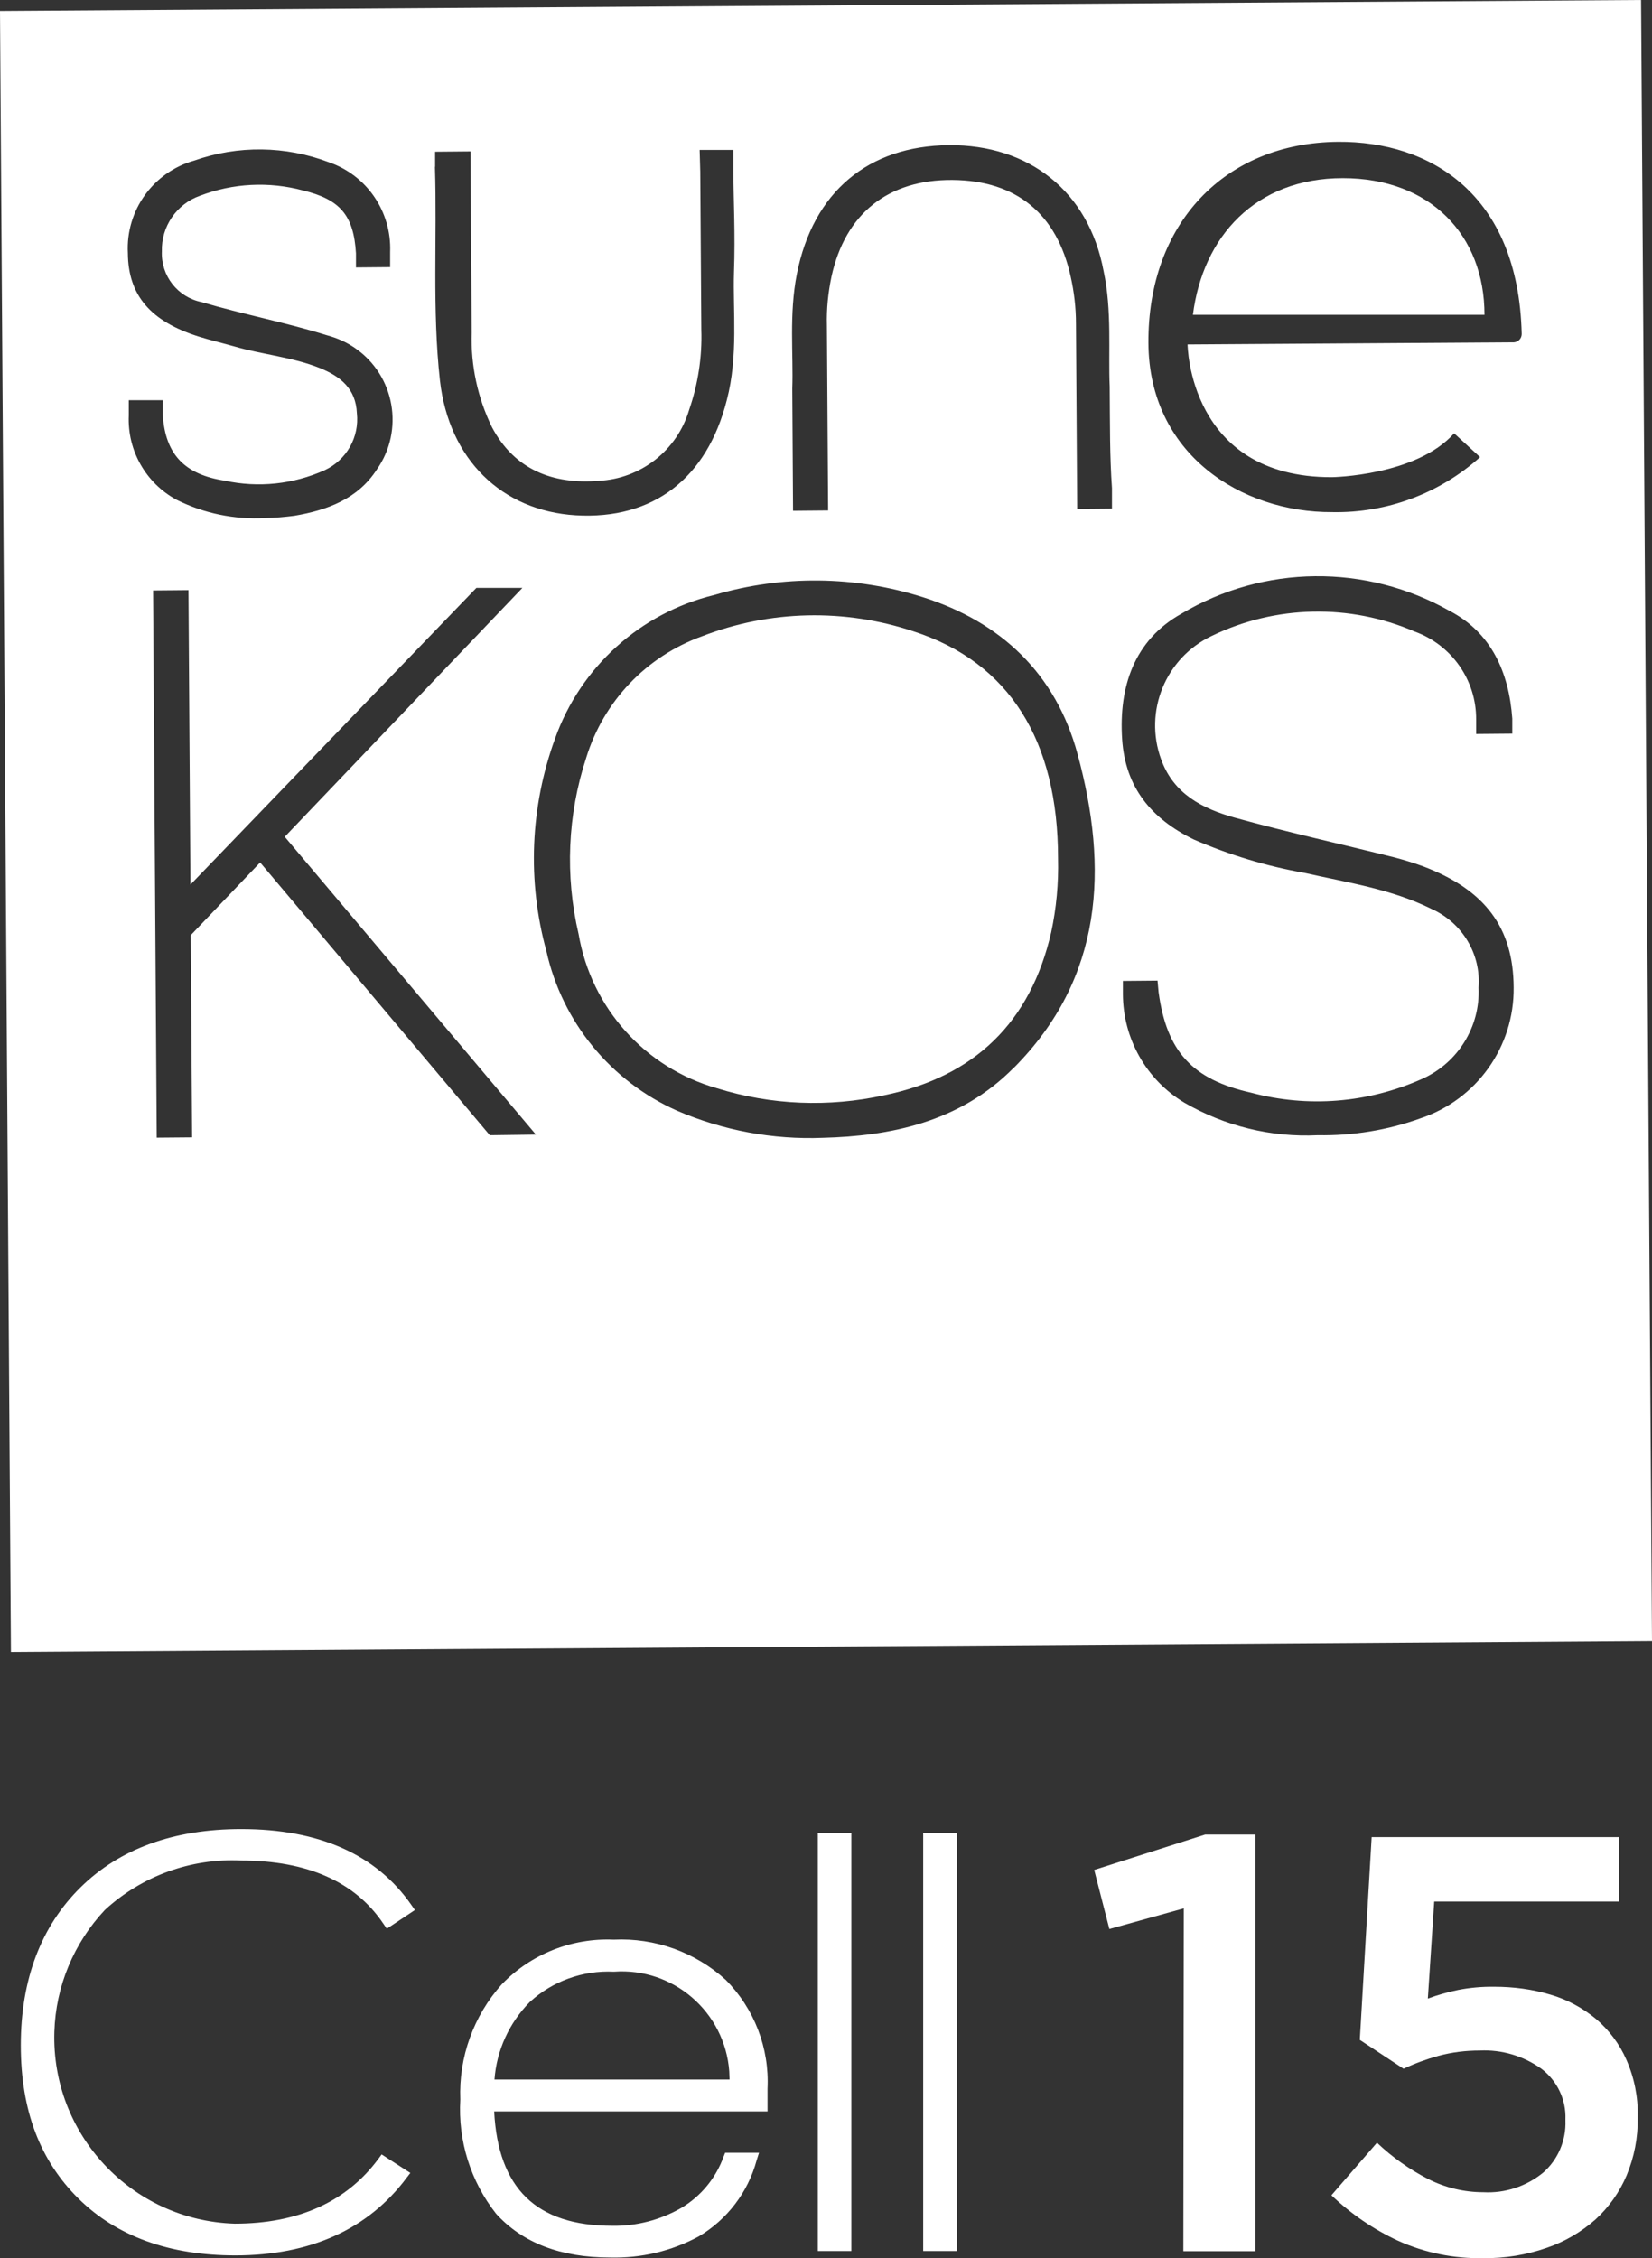
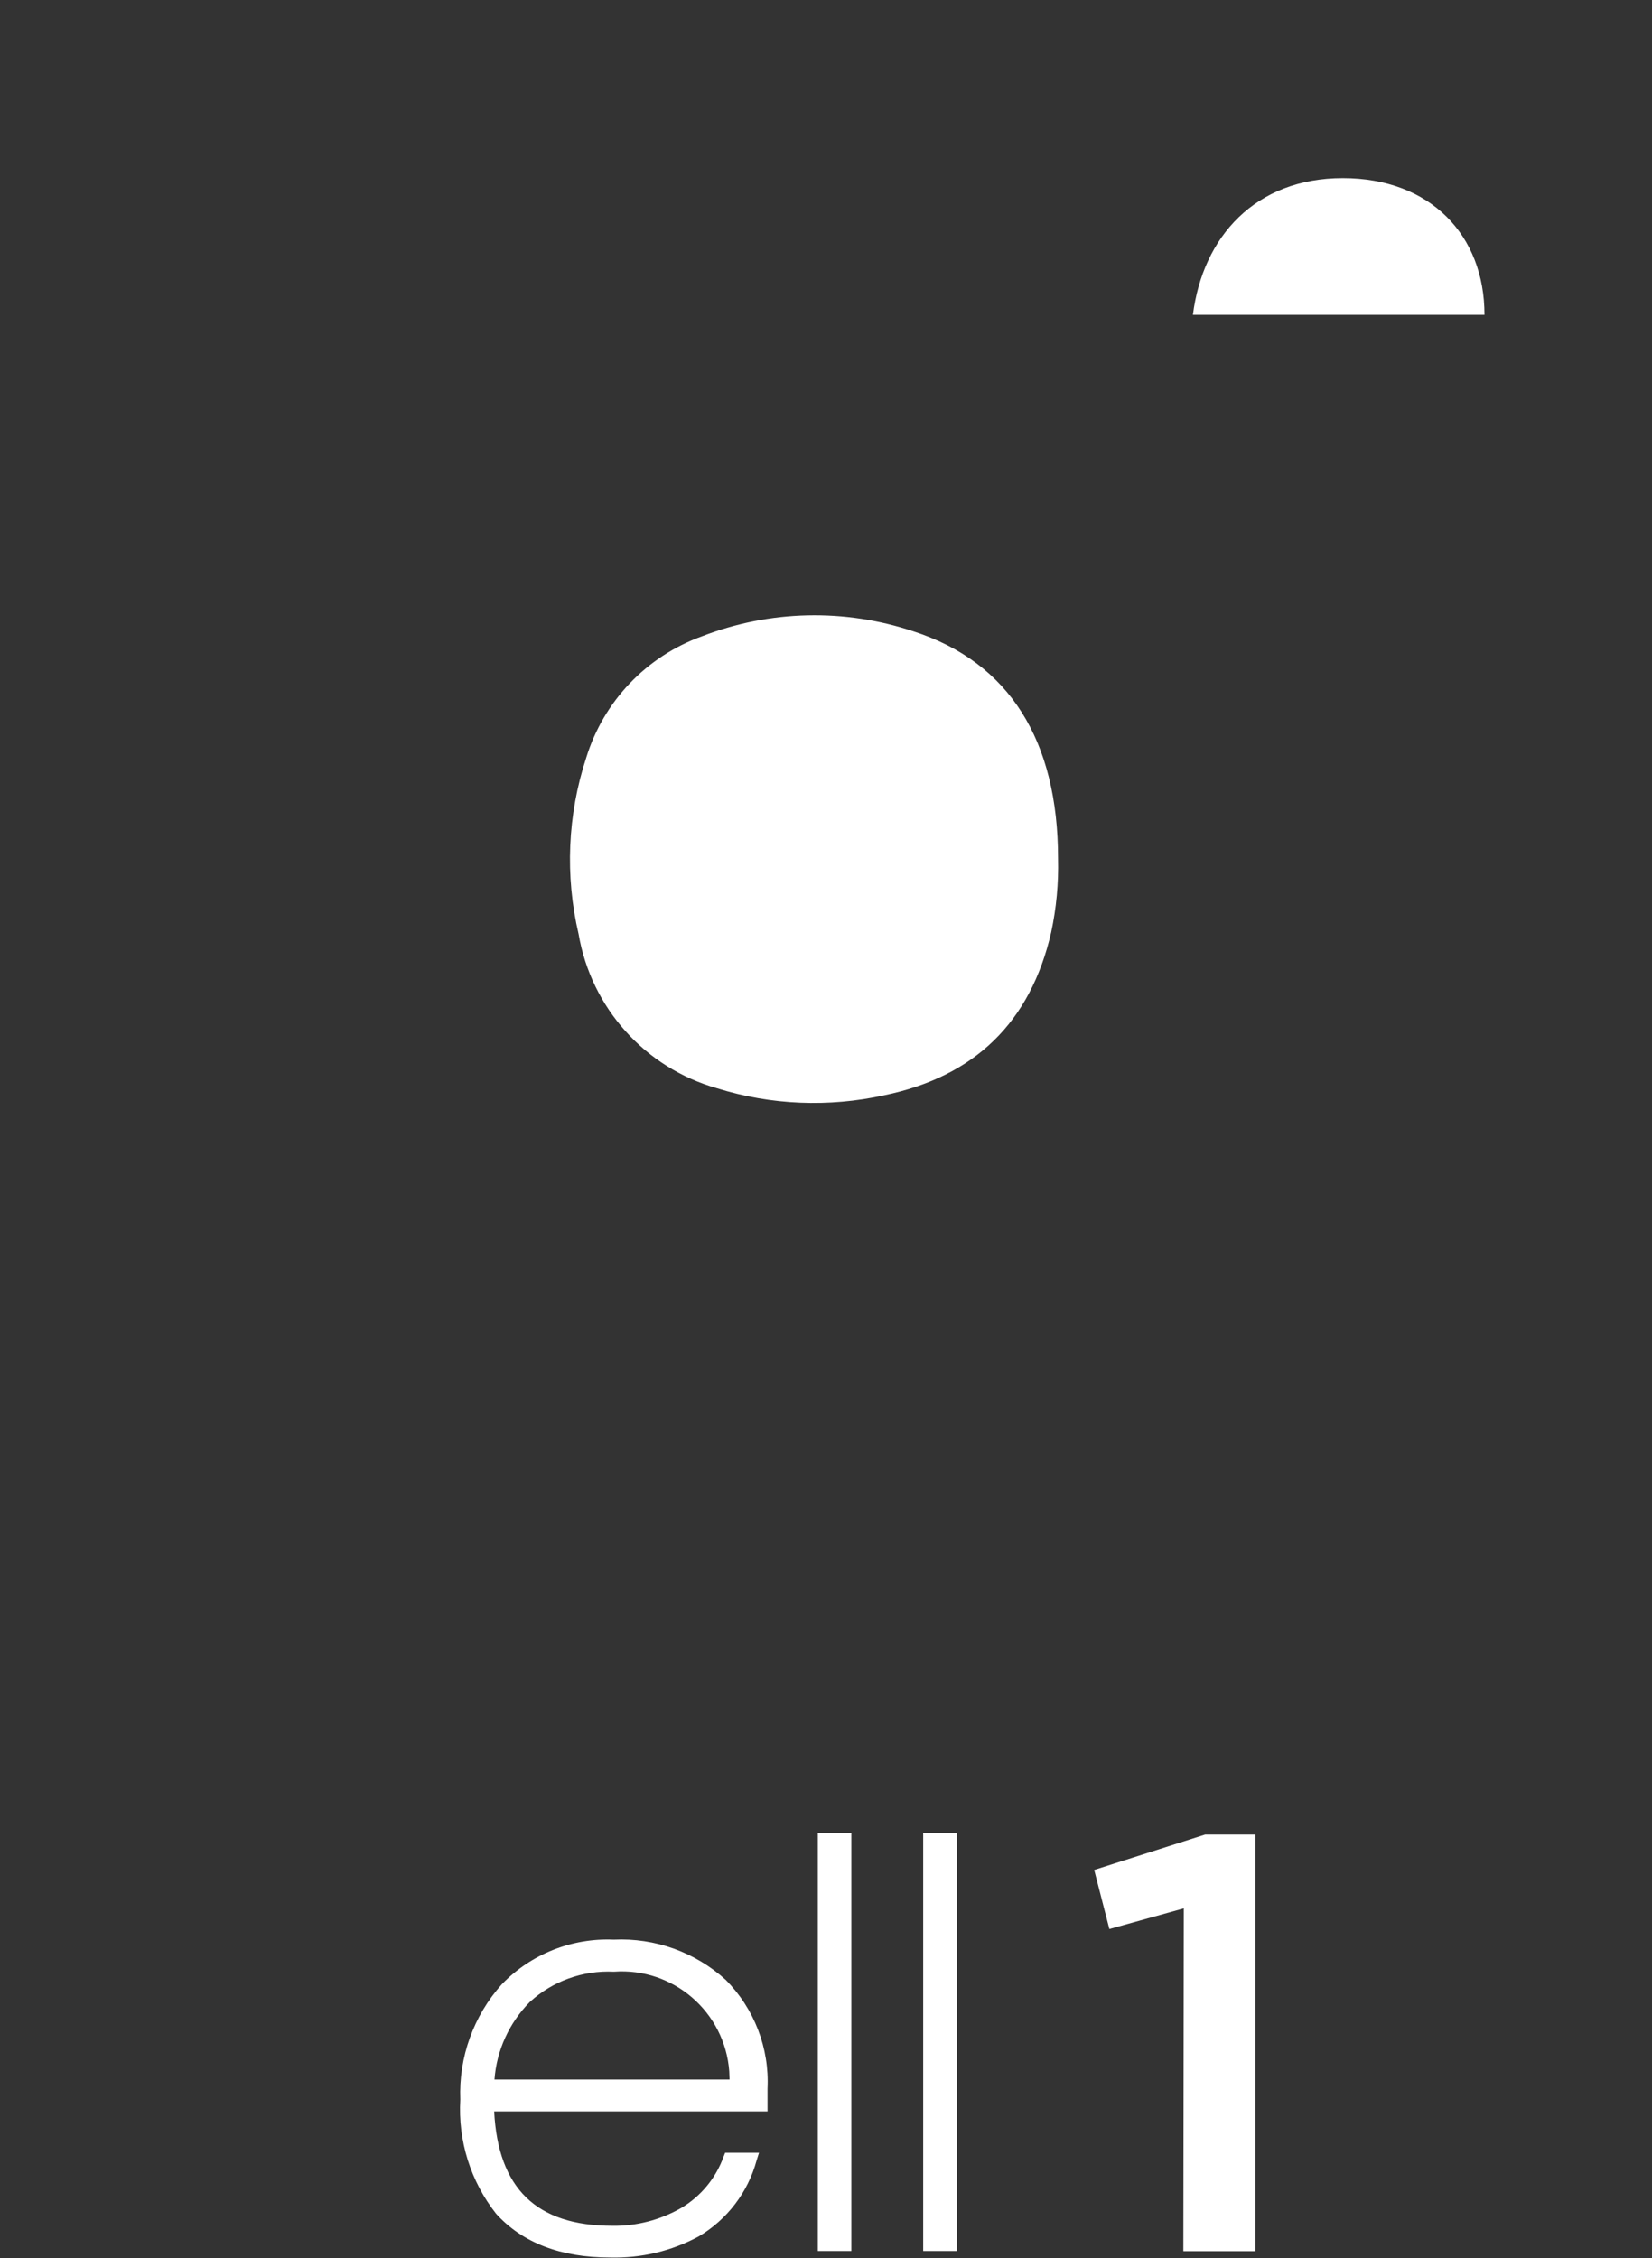
<svg xmlns="http://www.w3.org/2000/svg" id="Livello_1" data-name="Livello 1" viewBox="0 0 108.78 148.69">
  <rect x="0" y="0" width="108.78" height="148.69" fill="#333333" stroke="none" />
  <defs>
    <style>
      .cls-1 {
        fill: none;
      }

      .cls-2 {
        fill: #fff;
      }
    </style>
  </defs>
-   <path class="cls-1" d="M11.78,32.61c1.8,.91,3.81,1.34,5.82,1.24,.65,0,1.29-.06,1.93-.14,2.17-.35,4.18-1.08,5.44-3,1.83-2.58,1.23-6.16-1.35-7.99-.56-.4-1.19-.69-1.86-.87-2.72-.87-5.53-1.42-8.26-2.25-1.57-.33-2.67-1.75-2.59-3.36-.04-1.63,.99-3.11,2.53-3.64,2.17-.81,4.54-.91,6.78-.3,2.44,.6,3.33,1.65,3.46,4.16v.93h2.26v-1c.12-2.65-1.5-5.06-4-5.94-2.84-1.1-5.97-1.16-8.85-.17-2.71,.74-4.55,3.26-4.42,6.07,0,2.78,1.47,4.5,4.62,5.52,.77,.25,1.57,.44,2.35,.67,1.85,.55,3.81,.73,5.61,1.46,1.36,.56,2.37,1.37,2.43,3,.16,1.58-.7,3.08-2.14,3.74-2.07,.92-4.37,1.14-6.58,.65-2.62-.42-3.9-1.74-4.05-4.34v-1h-2.24v.99c-.12,2.3,1.09,4.46,3.11,5.57Z" />
  <path class="cls-1" d="M60.86,39.37c-4.45-1.44-9.23-1.52-13.73-.23-4.87,1.15-8.83,4.68-10.54,9.38-1.67,4.49-1.9,9.38-.66,14,1.01,4.68,4.18,8.6,8.54,10.57,3.02,1.32,6.29,1.95,9.58,1.84,4.36-.08,9.02-.93,12.61-4.54,5.92-5.88,6.32-13.09,4.32-20.63-1.39-5.28-4.97-8.72-10.12-10.39Zm8.36,22.01c-1.36,5.94-5.05,9.51-11,10.74-3.64,.8-7.44,.65-11-.46-4.74-1.34-8.29-5.29-9.12-10.15-.9-3.84-.73-7.86,.5-11.61,1.14-3.72,3.96-6.68,7.62-8,4.47-1.73,9.4-1.84,13.95-.32,6.29,2.04,9.5,7.18,9.5,14.95,.04,1.63-.11,3.26-.45,4.85Z" />
  <path class="cls-1" d="M73.26,25.58c-.09-2.24,.19-5-.35-7.6-.94-5.26-4.86-8.37-10.14-8.36s-8.95,3-10.06,8.42c-.54,2.63-.26,5.3-.35,7.54v8.04h2.31v-12.19c-.02-1.08,.09-2.15,.32-3.2,.93-4.14,3.76-6.38,8-6.32,4.24,.06,6.88,2.3,7.75,6.41,.22,1.02,.34,2.06,.33,3.11v12.19h2.3v-1.35c-.14-2.1-.11-4.19-.11-6.69Z" />
  <polygon class="cls-1" points="34.51 38.59 31.48 38.57 12.52 57.98 12.52 38.59 10.19 38.59 10.19 74.62 12.52 74.62 12.52 61.31 17.12 56.55 32.13 74.62 35.16 74.6 18.75 54.88 34.51 38.59" />
  <path class="cls-1" d="M95.54,40.49c-5.48-3.15-12.23-3.13-17.68,.07-3.09,1.71-4.15,4.75-3.94,8.23,.19,3.19,1.91,5.25,4.68,6.63,2.33,1.03,4.78,1.79,7.29,2.25,2.82,.66,5.7,1.1,8.33,2.43,2.02,.91,3.25,2.99,3.07,5.2,.1,2.59-1.41,4.98-3.8,6-3.54,1.55-7.5,1.84-11.23,.82-3.85-.89-5.55-2.74-6.05-6.66l-.06-.76h-2.28v.87c-.02,2.93,1.49,5.65,3.99,7.18,2.65,1.56,5.7,2.33,8.77,2.2,2.3,.06,4.6-.29,6.77-1.06,3.71-1.21,6.22-4.68,6.2-8.59,0-3.9-1.82-6.42-5.9-8-.62-.23-1.25-.43-1.89-.6-3.51-.9-7-1.7-10.51-2.69-2.09-.6-4-1.56-4.81-3.86-1.14-3.18,.33-6.7,3.39-8.12,4.21-2,9.09-2.07,13.36-.19,2.43,.9,4.04,3.23,4,5.82v.95h2.37v-1c-.2-3.05-1.34-5.67-4.07-7.12h0Z" />
-   <path class="cls-1" d="M29.18,24.9c.55,5.18,4,8.6,8.88,8.93,5.09,.34,8.66-2.36,10-7.52,.78-2.91,.43-5.88,.53-8.42,.1-2.54,0-4.6,0-6.69v-1.37h-2.22l.03,1.43v10.42c.05,1.79-.24,3.57-.83,5.25-.81,2.67-3.22,4.53-6,4.64-3,.22-5.53-.76-7-3.59-.93-1.94-1.37-4.08-1.29-6.23V9.82h-2.34v1c.12,4.7-.25,9.4,.24,14.08Z" />
  <path class="cls-1" d="M88.42,9.56c-7.48,0-12.59,5.32-12.59,13.17,0,7.28,6.01,11.2,12.03,11.21,3.59,.09,7.07-1.18,9.76-3.56l-1.7-1.58c-2.5,2.79-8.06,2.84-8.06,2.84-9.45-.03-9.45-8.8-9.45-8.8h21.48c.3,0,.54-.25,.53-.55-.16-9.27-6-12.73-12-12.73h0Zm-9.87,11.17c.65-5.14,4.11-9,9.87-9s9.33,3.75,9.33,9h-19.2Z" />
  <path class="cls-2" d="M60.17,41.58c-4.55-1.52-9.48-1.41-13.95,.32-3.66,1.32-6.48,4.28-7.62,8-1.23,3.75-1.4,7.77-.5,11.61,.83,4.86,4.38,8.81,9.12,10.15,3.56,1.11,7.36,1.26,11,.46,5.95-1.23,9.64-4.8,11-10.74,.34-1.59,.49-3.22,.45-4.85,0-7.77-3.21-12.91-9.5-14.95Z" />
  <path class="cls-2" d="M88.42,11.73c-5.76,0-9.22,3.86-9.87,9h19.2c0-5.25-3.57-9-9.33-9Z" />
-   <path class="cls-2" d="M0,.72L.72,108.78l108.06-.72L108.06,0,0,.72ZM28.65,10.99v-1s2.33-.02,2.33-.02l.08,11.93c-.07,2.15,.39,4.29,1.33,6.22,1.49,2.82,4.03,3.78,7.02,3.54,2.78-.13,5.18-2,5.97-4.68,.58-1.68,.86-3.47,.8-5.26l-.07-10.42-.04-1.43h2.22s0,1.36,0,1.36c.01,2.09,.13,4.15,.04,6.69-.08,2.54,.29,5.51-.47,8.42-1.31,5.17-4.86,7.89-9.95,7.59-4.88-.3-8.35-3.69-8.94-8.87-.52-4.68-.18-9.38-.33-14.08ZM8.48,26.35h2.24s0,.99,0,.99c.17,2.6,1.46,3.91,4.08,4.31,2.21,.48,4.51,.24,6.58-.69,1.44-.67,2.29-2.18,2.12-3.75-.07-1.63-1.09-2.43-2.45-2.98-1.8-.72-3.77-.88-5.62-1.42-.78-.22-1.58-.41-2.35-.65-3.16-1-4.64-2.71-4.66-5.49-.15-2.81,1.67-5.34,4.38-6.1,2.87-1.01,6-.97,8.85,.11,2.51,.86,4.14,3.26,4.04,5.91v1s-2.25,.02-2.25,.02v-.93c-.15-2.51-1.05-3.55-3.49-4.14-2.24-.6-4.61-.48-6.78,.35-1.54,.54-2.56,2.03-2.51,3.66-.07,1.61,1.04,3.02,2.61,3.34,2.74,.81,5.55,1.34,8.27,2.19,.67,.18,1.3,.46,1.87,.86,2.59,1.81,3.22,5.39,1.4,7.98-1.25,1.93-3.25,2.67-5.42,3.04-.64,.08-1.28,.14-1.93,.15-2.01,.11-4.02-.3-5.83-1.2-2.03-1.1-3.25-3.25-3.15-5.55,0,0,0-.99,0-.99Zm23.78,48.41l-15.13-17.97-4.57,4.79,.09,13.31-2.33,.02-.24-36.03,2.33-.02,.13,19.39,18.83-19.54h3.03s-15.65,16.39-15.65,16.39l16.54,19.61s-3.03,.04-3.03,.04Zm34.5-4.46c-3.57,3.63-8.22,4.51-12.58,4.62-3.29,.13-6.56-.48-9.59-1.78-4.37-1.94-7.57-5.84-8.61-10.51-1.27-4.61-1.07-9.5,.57-14,1.68-4.71,5.62-8.27,10.48-9.45,4.49-1.32,9.27-1.27,13.73,.14,5.16,1.64,8.76,5.05,10.19,10.32,2.05,7.53,1.7,14.74-4.18,20.66Zm6.47-36.81l-2.3,.02-.08-12.19c0-1.05-.12-2.09-.35-3.11-.9-4.1-3.55-6.33-7.79-6.36s-7.06,2.23-7.96,6.37c-.22,1.05-.33,2.12-.3,3.2l.08,12.19-2.31,.02-.05-8.04c.08-2.24-.22-4.91,.3-7.54,1.07-5.43,4.72-8.44,10-8.49,5.28-.05,9.22,3.04,10.2,8.29,.56,2.6,.3,5.36,.4,7.6,.02,2.5,0,4.59,.15,6.69,0,0,0,1.35,0,1.35Zm26.34,14.82l-2.37,.02v-.95c.02-2.59-1.61-4.91-4.04-5.79-4.28-1.85-9.16-1.75-13.36,.28-3.05,1.44-4.5,4.97-3.34,8.14,.83,2.29,2.74,3.24,4.84,3.83,3.52,.97,7.01,1.74,10.53,2.62,.64,.17,1.27,.36,1.89,.59,4.09,1.55,5.93,4.06,5.95,7.96,.05,3.91-2.44,7.4-6.14,8.63-2.16,.78-4.46,1.15-6.76,1.11-3.07,.15-6.12-.6-8.78-2.14-2.51-1.51-4.04-4.22-4.05-7.15v-.87s2.28-.02,2.28-.02l.07,.76c.53,3.92,2.24,5.76,6.09,6.62,3.74,1,7.69,.68,11.22-.89,2.38-1.04,3.88-3.44,3.76-6.03,.17-2.21-1.08-4.28-3.1-5.18-2.64-1.31-5.52-1.73-8.35-2.37-2.51-.44-4.97-1.19-7.3-2.2-2.78-1.36-4.51-3.41-4.72-6.6-.23-3.48,.81-6.53,3.89-8.26,5.43-3.24,12.18-3.3,17.68-.19,2.74,1.43,3.9,4.04,4.12,7.09,0,0,0,1,0,1Zm.11-25.77h-.01s-21.47,.14-21.47,.14c0,0,.06,8.77,9.51,8.74,0,0,5.56-.09,8.04-2.89l1.71,1.57c-2.67,2.4-6.15,3.69-9.74,3.62-6.02,.03-12.06-3.85-12.1-11.13-.05-7.85,5.02-13.2,12.5-13.25,6-.04,11.86,3.38,12.08,12.65,0,.3-.23,.54-.53,.55h0Z" />
-   <path class="cls-2" d="M15.88,122.51c4.36,0,7.51,1.4,9.37,4.17l.22,.32,1.85-1.23-.23-.33c-2.31-3.33-6.08-5-11.21-5-4.43,0-8,1.29-10.59,3.85s-3.92,6.06-3.92,10.38,1.28,7.61,3.8,10.1c2.52,2.49,6,3.74,10.32,3.74,4.94,0,8.74-1.72,11.27-5.09l.26-.34-1.89-1.22-.22,.3c-2.1,2.83-5.28,4.26-9.46,4.26-6.77-.21-12.08-5.87-11.87-12.64,.09-2.99,1.28-5.84,3.33-8.02,2.44-2.24,5.67-3.41,8.97-3.25Z" />
  <path class="cls-2" d="M40.41,127.72c-2.76-.12-5.45,.95-7.37,2.94-1.86,2.08-2.84,4.8-2.73,7.59-.16,2.71,.68,5.39,2.36,7.52,1.73,1.91,4.25,2.88,7.51,2.88,2.03,.05,4.04-.42,5.83-1.39,1.87-1.11,3.24-2.9,3.81-5l.16-.51h-2.23l-.1,.25c-.51,1.42-1.5,2.62-2.8,3.39-1.38,.79-2.95,1.2-4.54,1.17-5,0-7.51-2.47-7.77-7.53h18v-1.5c.13-2.67-.87-5.27-2.76-7.17-2.01-1.82-4.66-2.77-7.37-2.64h0Zm7.63,9.21h-15.48c.14-1.92,.97-3.73,2.32-5.1,1.5-1.38,3.5-2.1,5.54-2,3.91-.29,7.31,2.65,7.6,6.56,0,.18,.02,.36,.02,.54h0Z" />
  <rect class="cls-2" x="53.85" y="120.7" width="2.21" height="27.52" />
  <rect class="cls-2" x="60.79" y="120.7" width="2.21" height="27.52" />
  <path class="cls-2" d="M77.95,125.66l-4.9,1.36-1-3.89,7.31-2.33h3.31v27.43h-4.75s.03-22.57,.03-22.57Z" />
-   <path class="cls-2" d="M97.67,148.69c-1.93,.04-3.84-.35-5.6-1.14-1.62-.75-3.11-1.77-4.4-3l3-3.46c1,.95,2.14,1.76,3.37,2.39,1.12,.57,2.37,.87,3.63,.87,1.42,.08,2.82-.38,3.93-1.28,.99-.86,1.53-2.13,1.48-3.44v-.08c.05-1.3-.54-2.53-1.57-3.32-1.18-.85-2.62-1.28-4.07-1.21-.92,0-1.83,.11-2.72,.35-.79,.22-1.56,.5-2.3,.85l-2.88-1.9,.78-13.35h16.29v4.24h-12.17l-.42,6.39c.65-.24,1.32-.43,2-.57,.78-.15,1.57-.22,2.36-.21,1.26,0,2.51,.16,3.71,.52,1.1,.32,2.12,.87,3,1.6,.86,.73,1.55,1.65,2,2.68,.52,1.18,.78,2.46,.75,3.75v.08c.02,1.3-.23,2.59-.73,3.79-.47,1.11-1.17,2.1-2.06,2.91-.93,.82-2.02,1.46-3.2,1.86-1.34,.47-2.76,.7-4.18,.68h0Z" />
</svg>